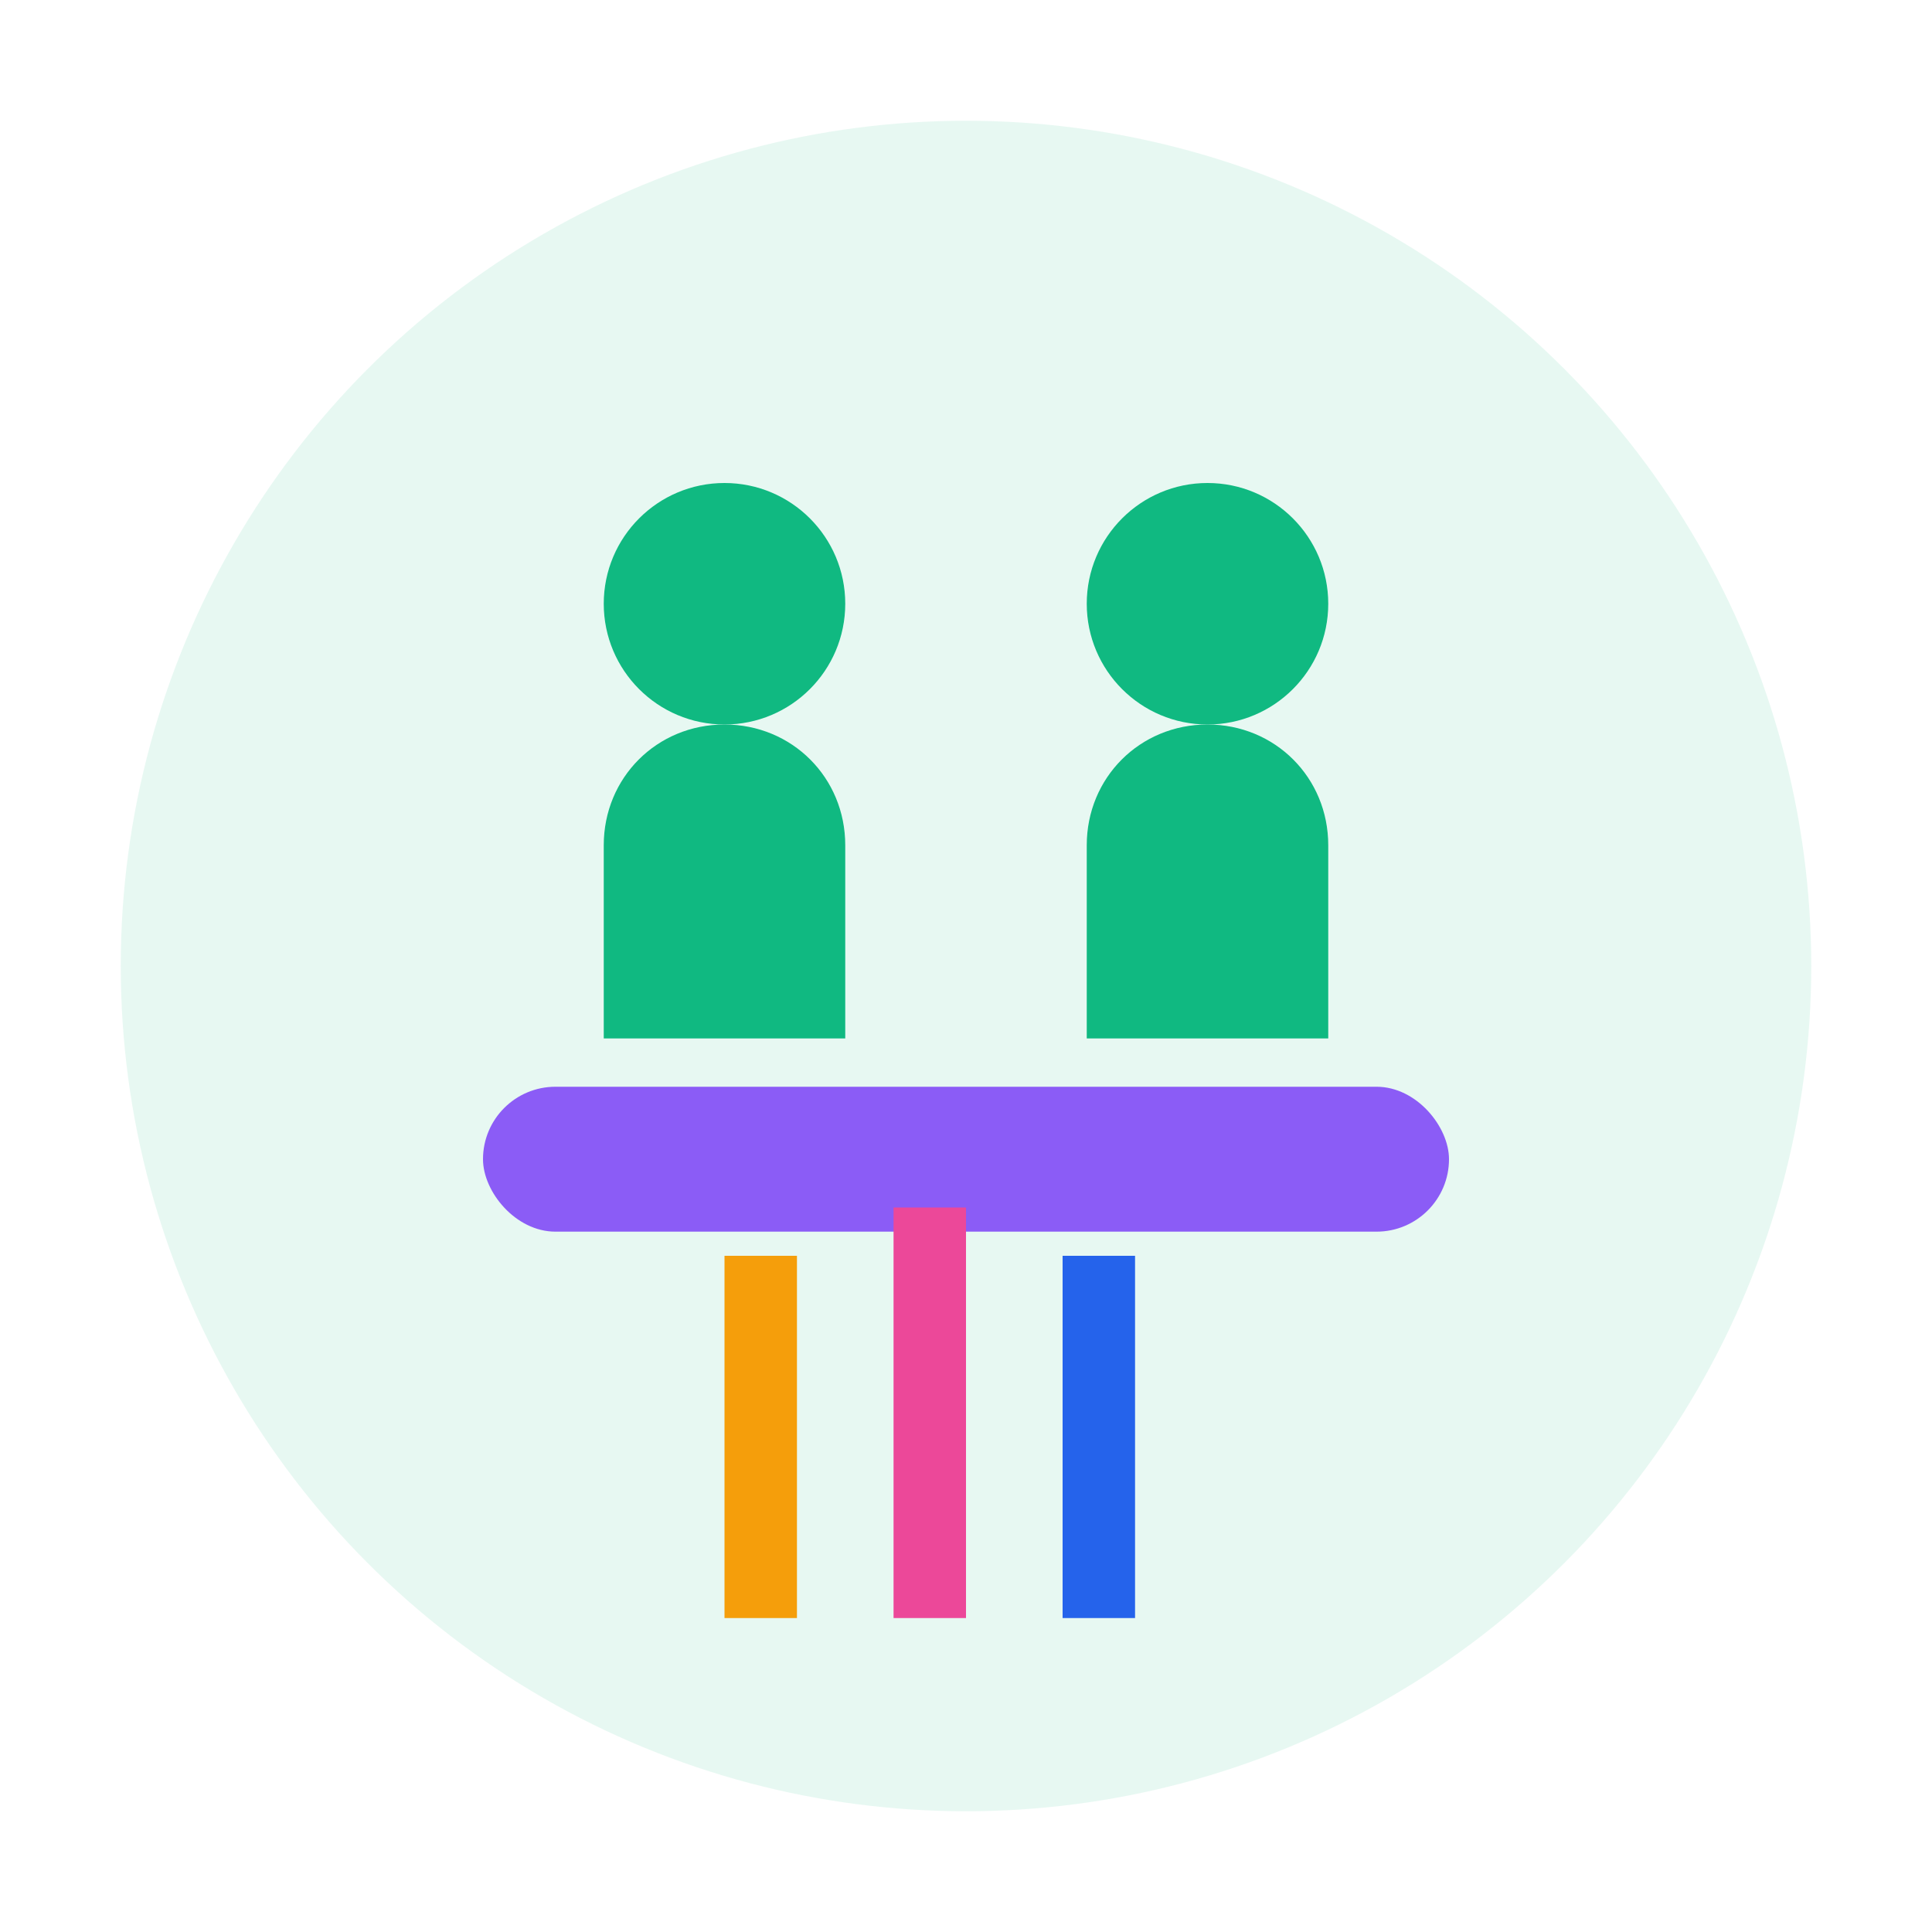
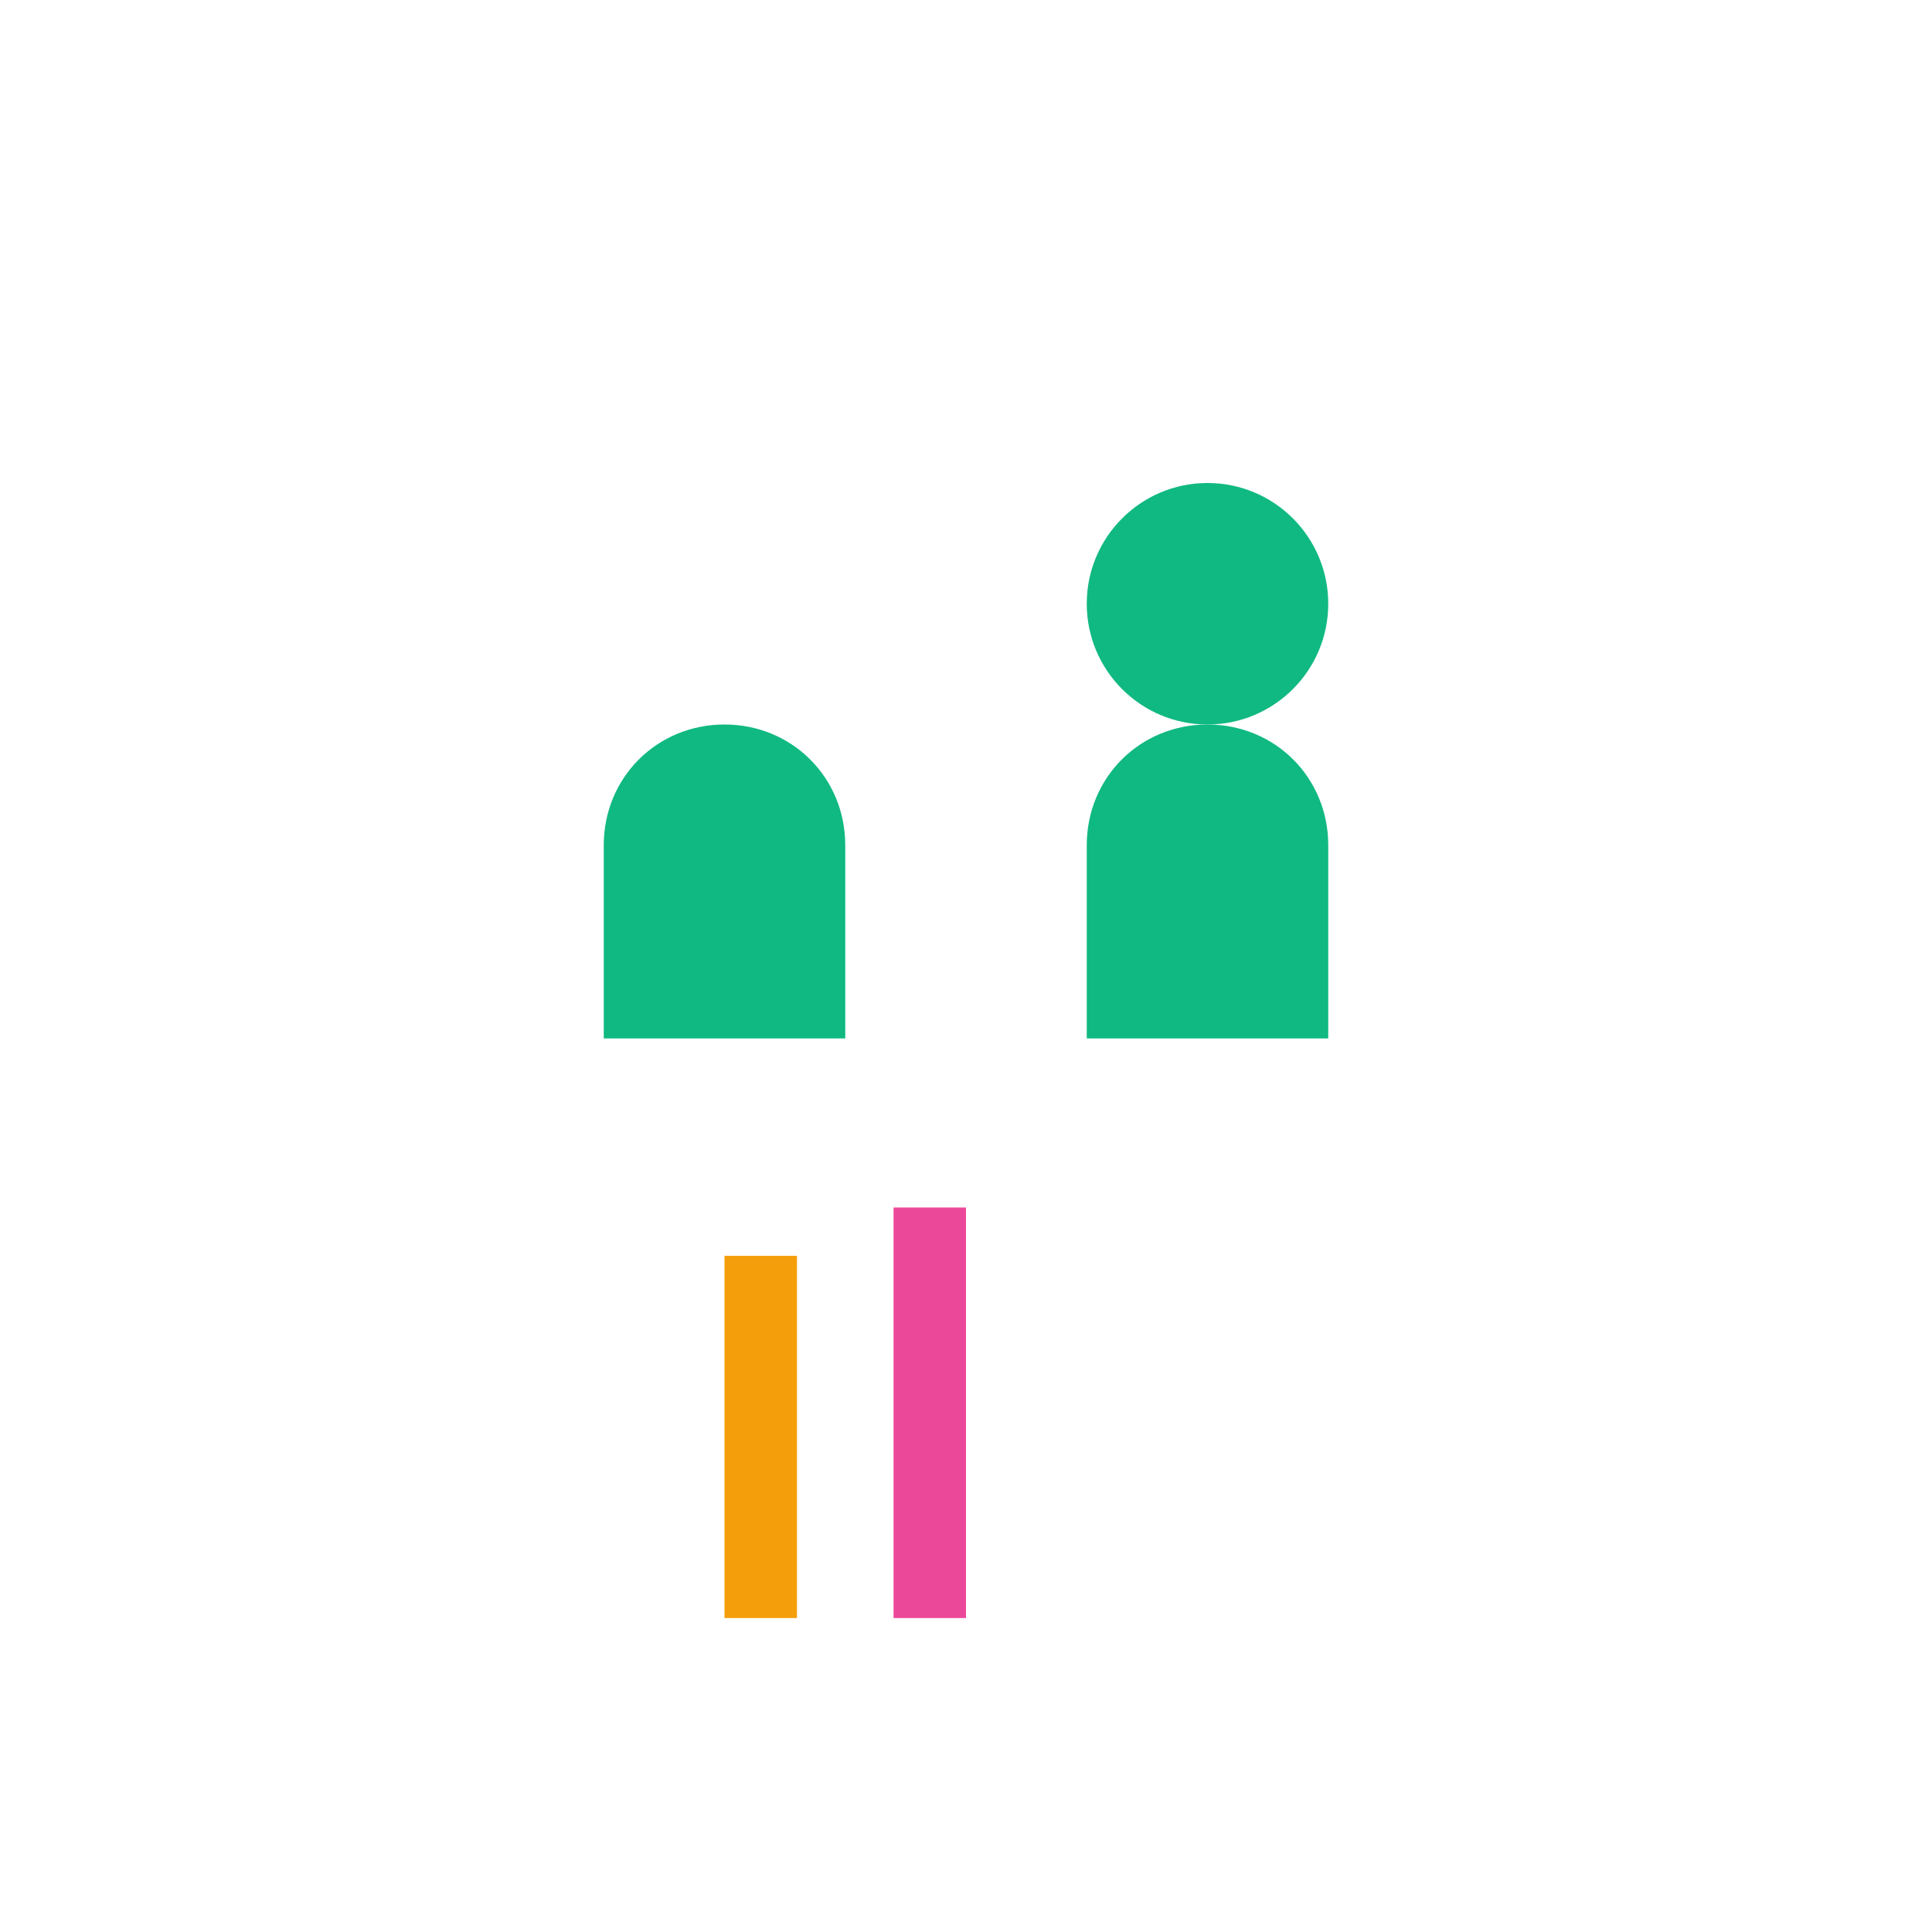
<svg xmlns="http://www.w3.org/2000/svg" width="80" height="80" viewBox="0 0 80 80">
-   <circle cx="40" cy="40" r="35" fill="#10b981" opacity="0.1" />
-   <circle cx="30" cy="25" r="5" fill="#10b981" />
  <circle cx="50" cy="25" r="5" fill="#10b981" />
-   <path d="M25 35c0-2.8 2.2-5 5-5s5 2.2 5 5v8h-10v-8z" fill="#10b981" />
+   <path d="M25 35c0-2.8 2.2-5 5-5s5 2.2 5 5v8h-10z" fill="#10b981" />
  <path d="M45 35c0-2.8 2.2-5 5-5s5 2.2 5 5v8h-10v-8z" fill="#10b981" />
-   <rect x="20" y="45" width="40" height="6" rx="3" fill="#8b5cf6" />
  <rect x="30" y="52" width="3" height="15" fill="#f59e0b" />
  <rect x="37" y="50" width="3" height="17" fill="#ec4899" />
-   <rect x="44" y="52" width="3" height="15" fill="#2563eb" />
</svg>